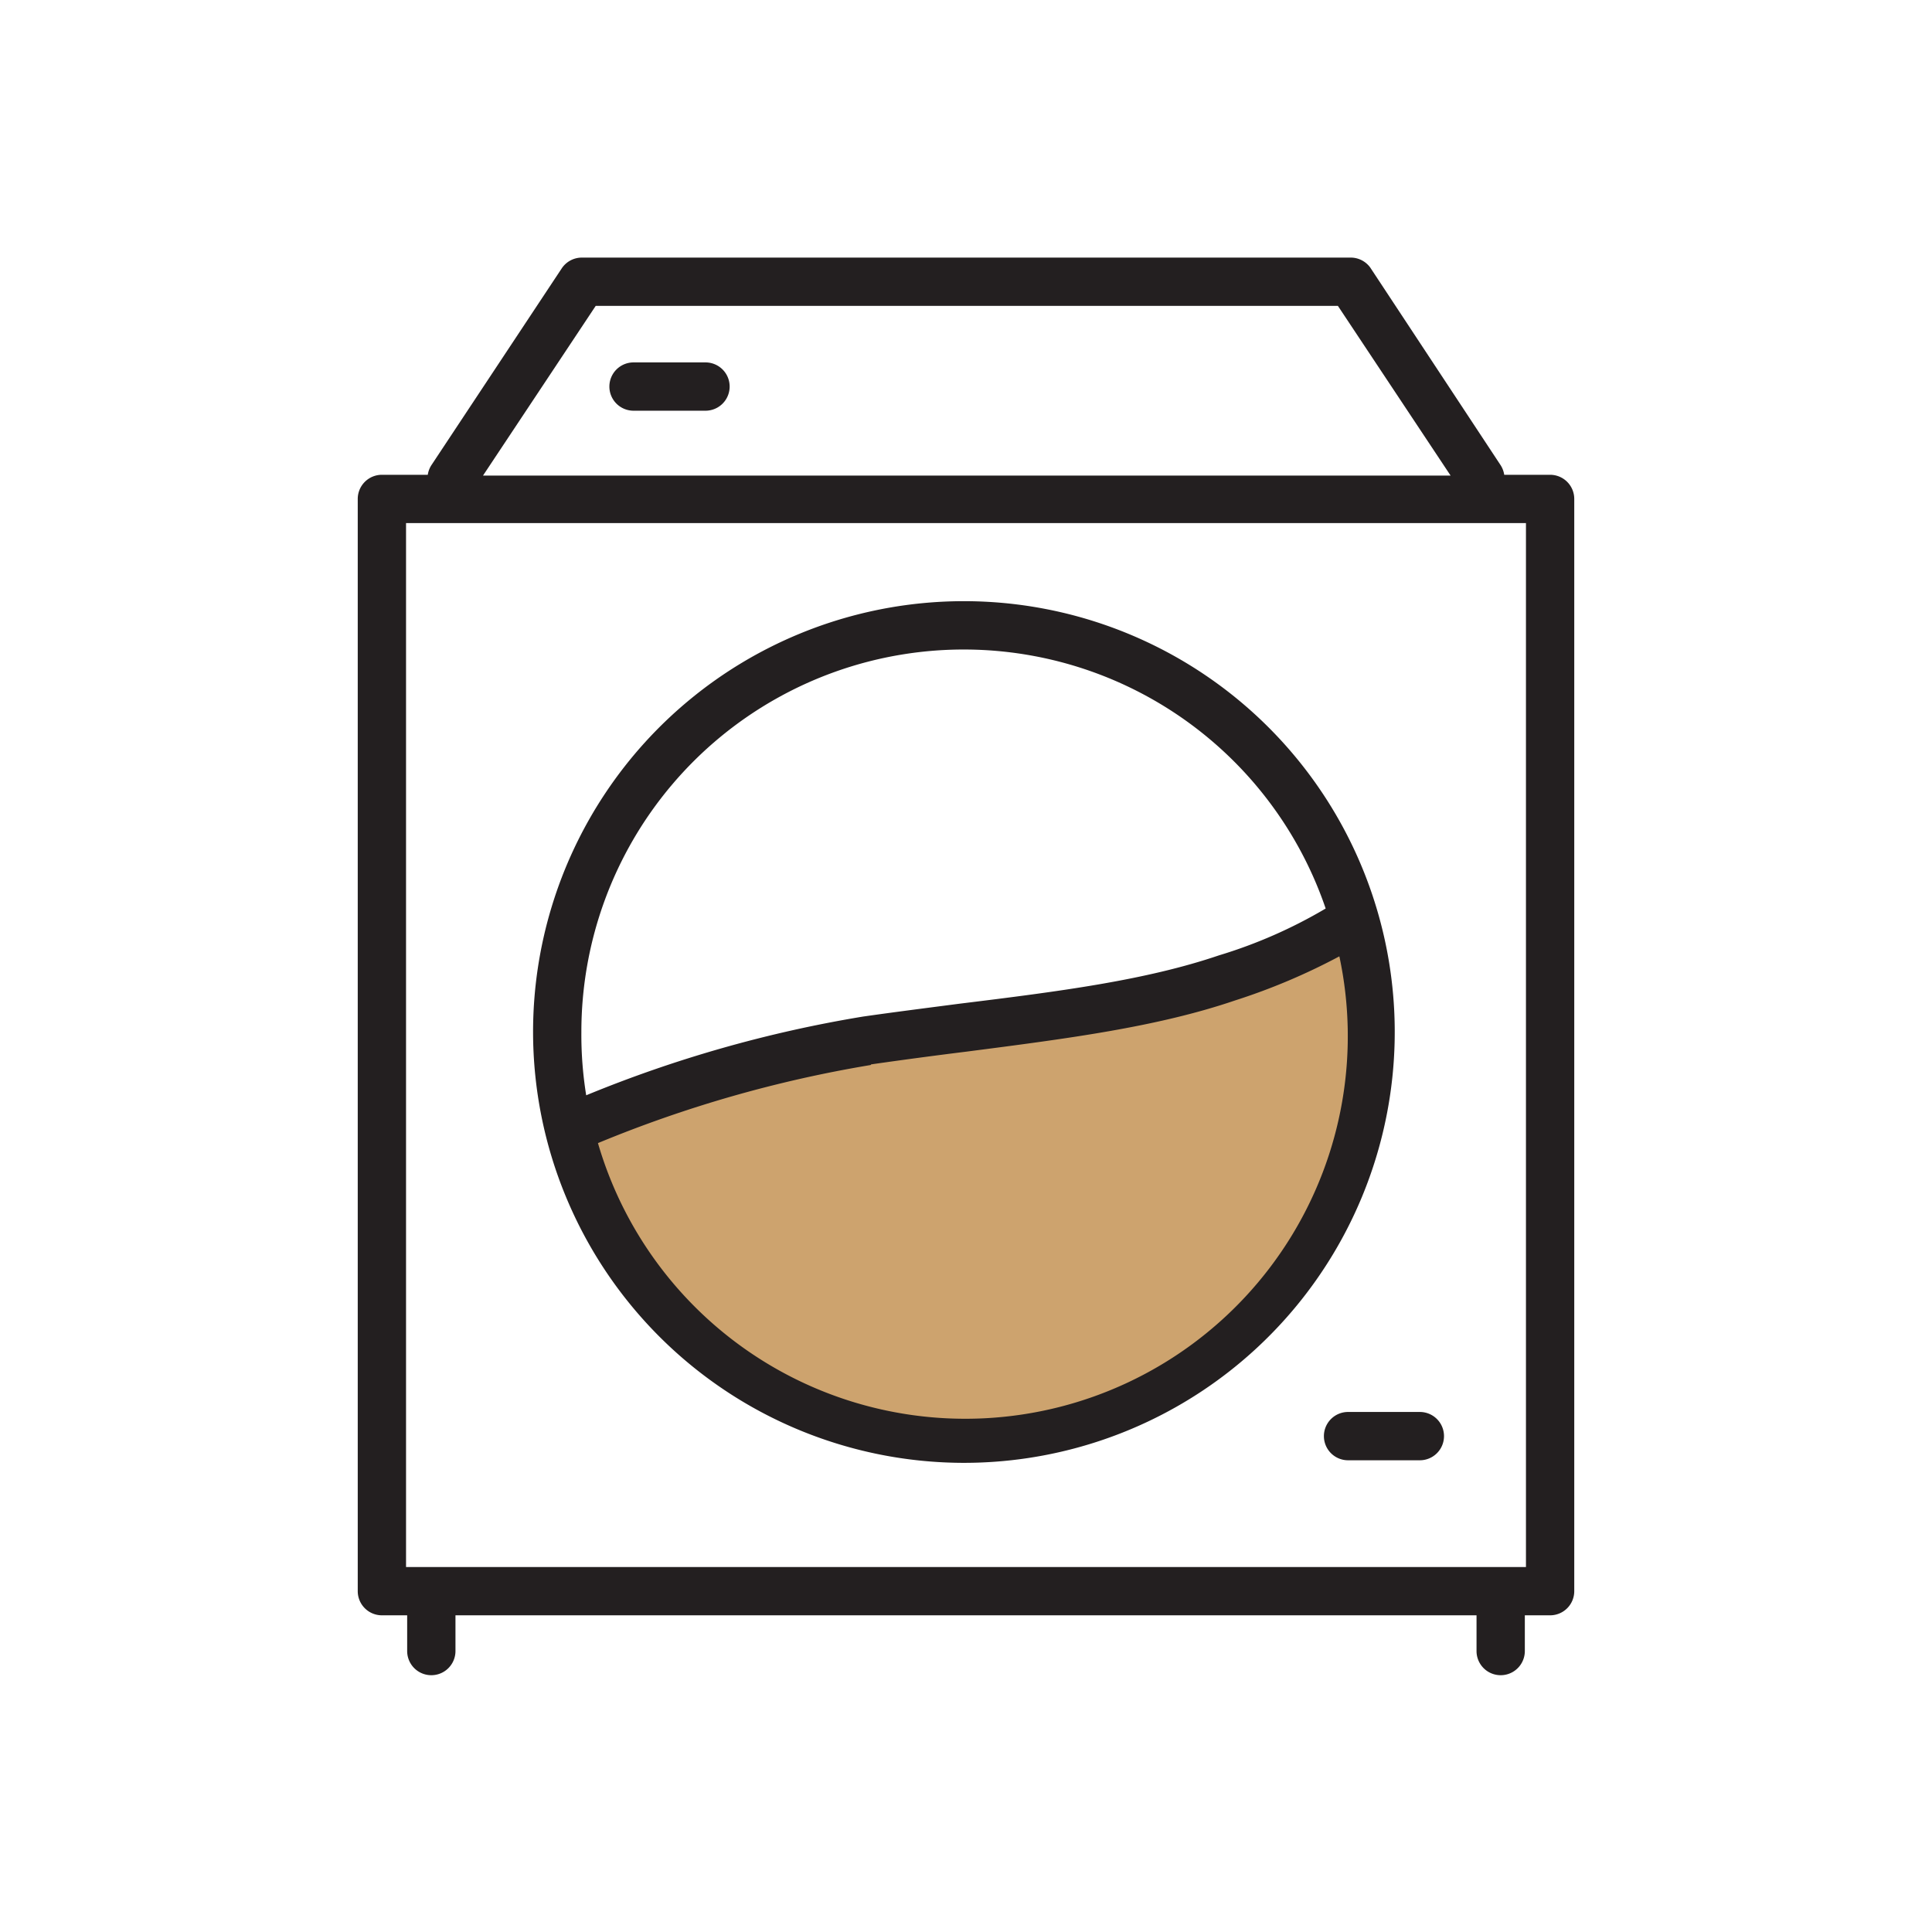
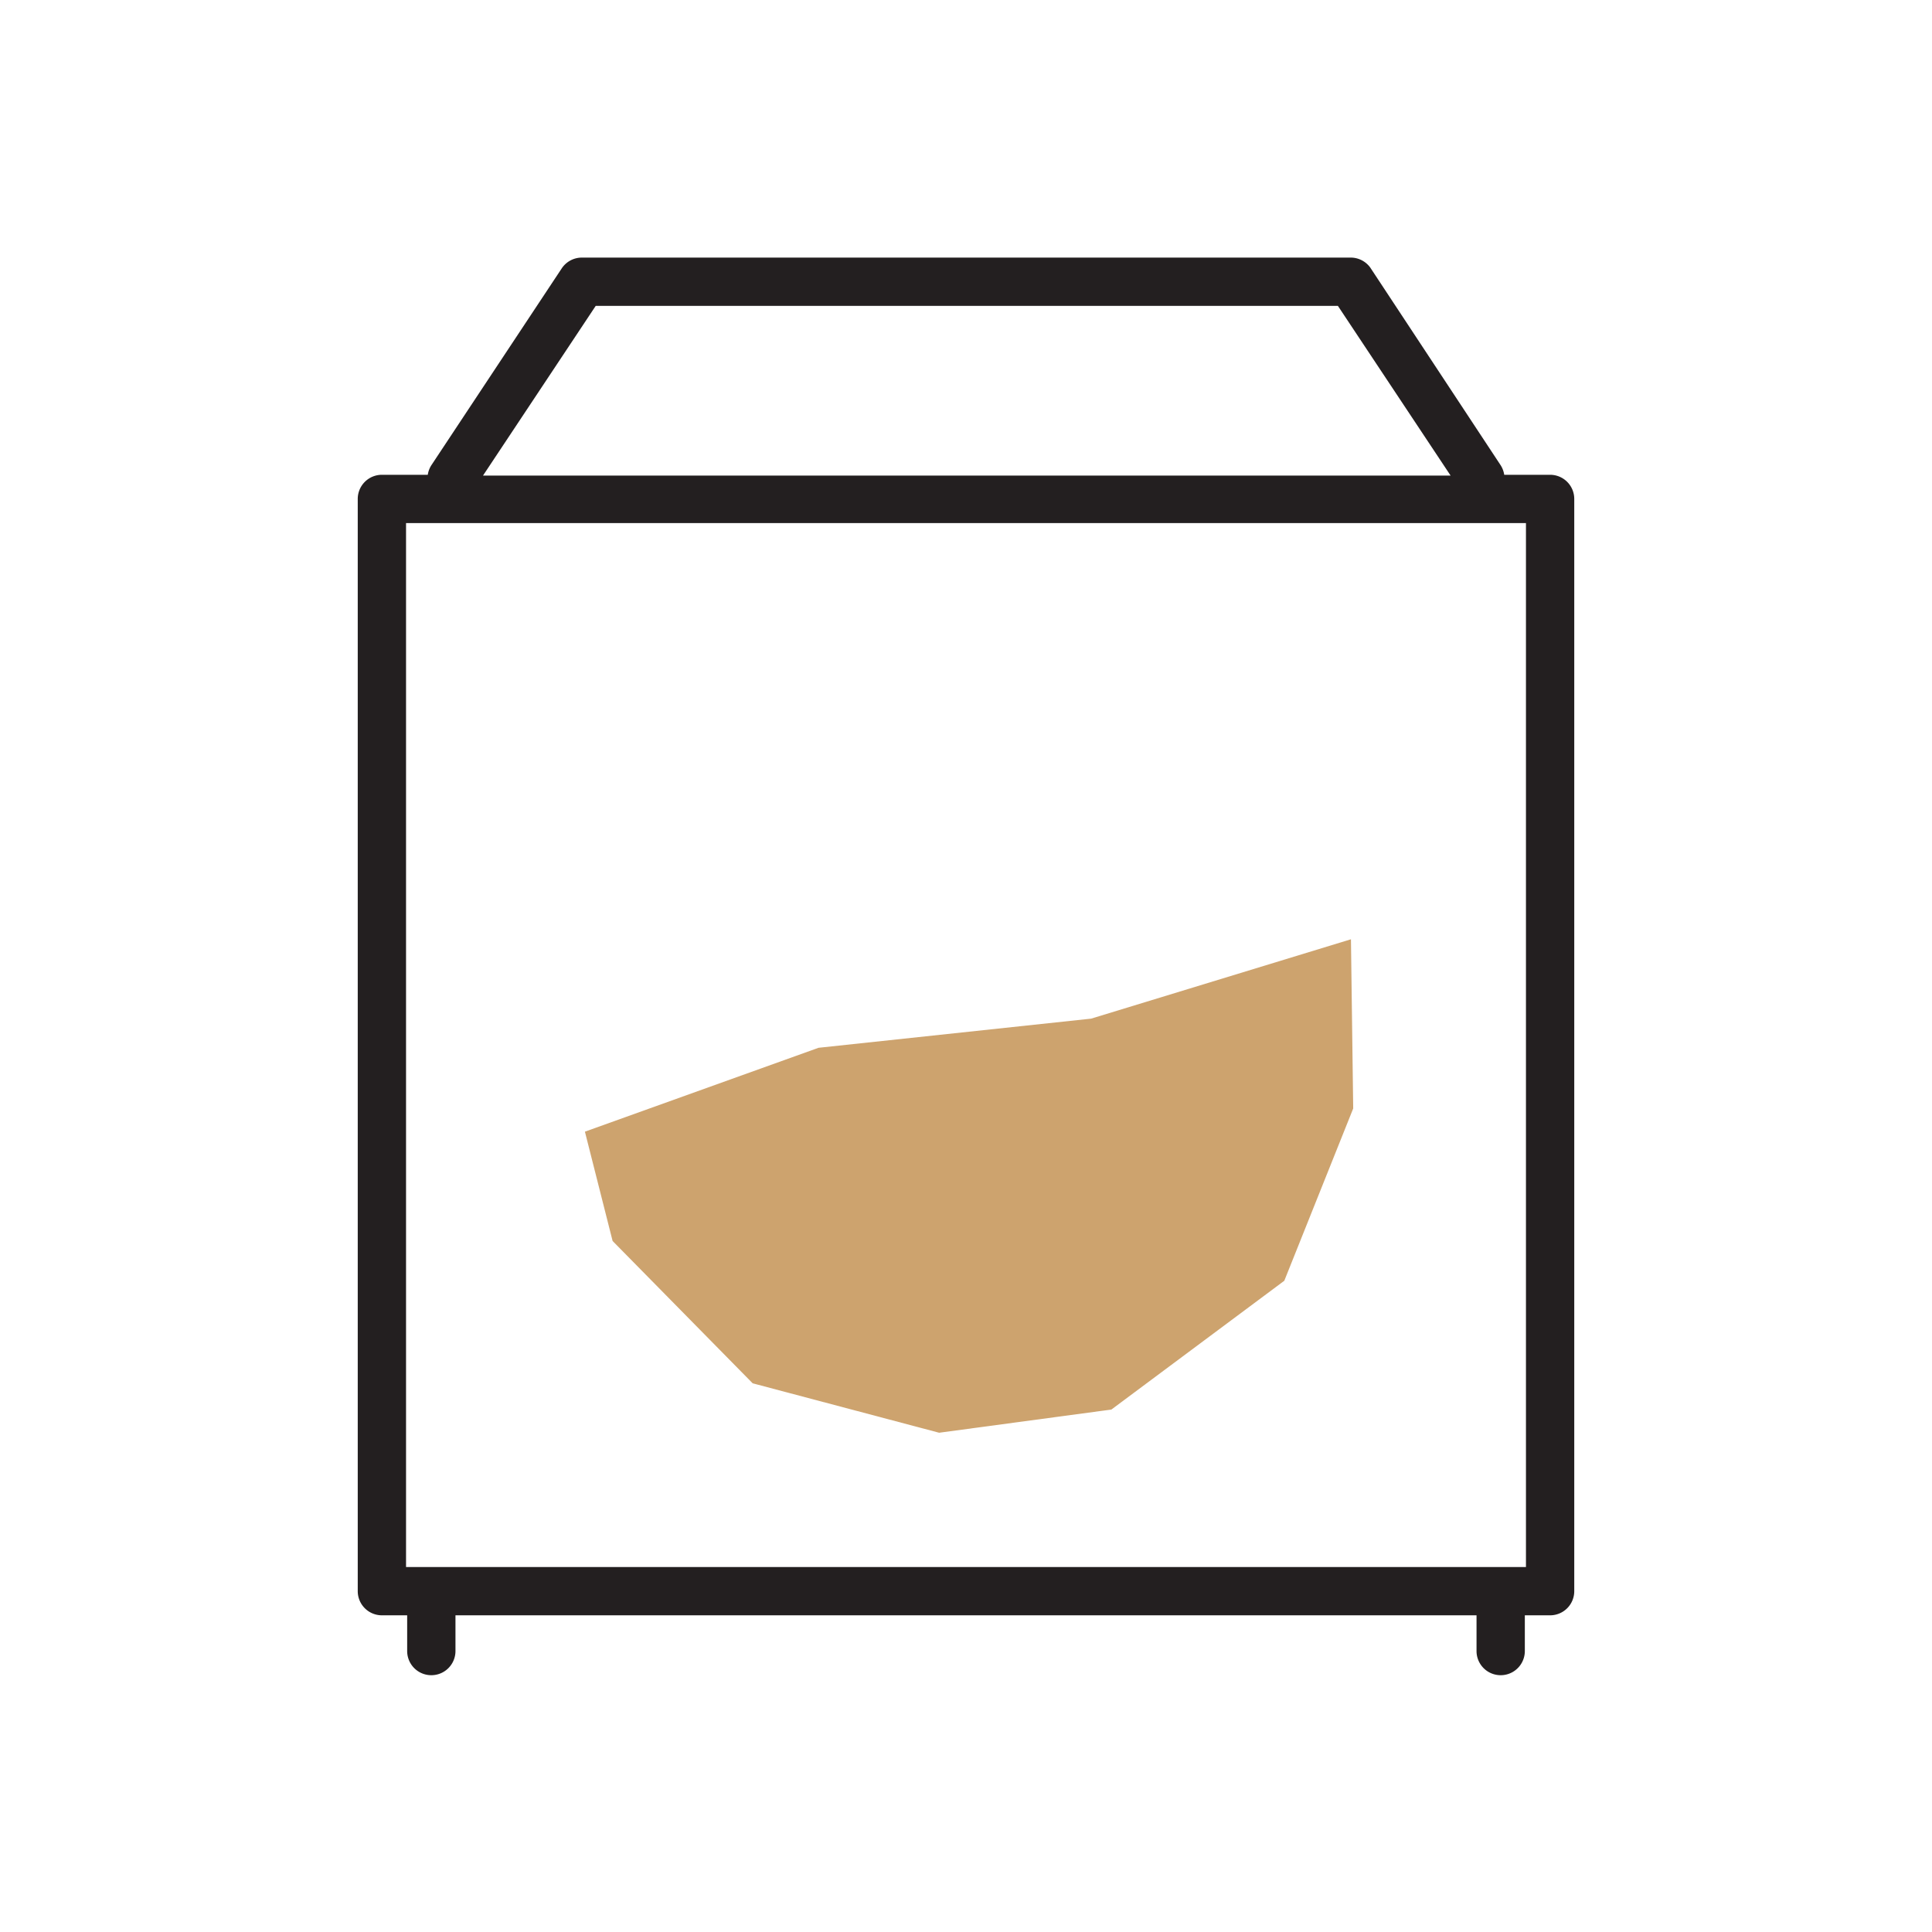
<svg xmlns="http://www.w3.org/2000/svg" id="aa418297-fab1-4676-afdb-220ce25b6bc4" data-name="Layer 1" viewBox="0 0 120 120">
  <polygon points="36.33 70.29 50.84 65.08 67.77 63.27 83.91 58.34 84.05 68.85 79.77 79.55 69.03 87.55 58.33 88.99 46.75 85.92 38.05 77.08 36.33 70.29" fill="#cda36e" />
  <path d="M96.28,29.49H93.43a1.52,1.52,0,0,0-.22-.59l-8.1-12.28A1.5,1.5,0,0,0,83.86,16H36.14a1.5,1.5,0,0,0-1.25.67L26.79,28.9a1.52,1.52,0,0,0-.22.59H23.72a1.5,1.5,0,0,0-1.5,1.5V98.83a1.5,1.5,0,0,0,1.5,1.5h1.57v2.22a1.5,1.5,0,0,0,3,0v-2.22H91.71v2.22a1.5,1.5,0,0,0,3,0v-2.22h1.57a1.5,1.5,0,0,0,1.5-1.5V31A1.5,1.5,0,0,0,96.28,29.49ZM37,19h46.1l7,10.54H30ZM94.78,97.33H25.22V32.49H94.78Z" fill="#231f20" />
-   <path d="M43.82,22.51H39.35a1.5,1.5,0,0,0,0,3h4.47a1.5,1.5,0,0,0,0-3Z" fill="#231f20" />
-   <path d="M82.23,89.2a1.5,1.5,0,0,0,1.5,1.5h4.46a1.5,1.5,0,0,0,0-3H83.73A1.5,1.5,0,0,0,82.23,89.2Z" fill="#231f20" />
-   <path d="M59.87,90.86A26.76,26.76,0,1,0,33.11,64.11,26.78,26.78,0,0,0,59.87,90.86ZM36.11,64.11a23.75,23.75,0,0,1,46.23-7.68,30.15,30.15,0,0,1-6.63,2.91c-4.56,1.55-9.91,2.24-16.1,3-1.91.25-3.9.5-6,.8a78.9,78.9,0,0,0-17.2,4.89A23.51,23.51,0,0,1,36.11,64.11Zm18,2q3.08-.44,5.91-.79c6.35-.82,11.84-1.53,16.69-3.18a38.82,38.82,0,0,0,6.48-2.74A23.76,23.76,0,0,1,37.14,71,77.4,77.4,0,0,1,54.08,66.15Z" fill="#231f20" />
</svg>